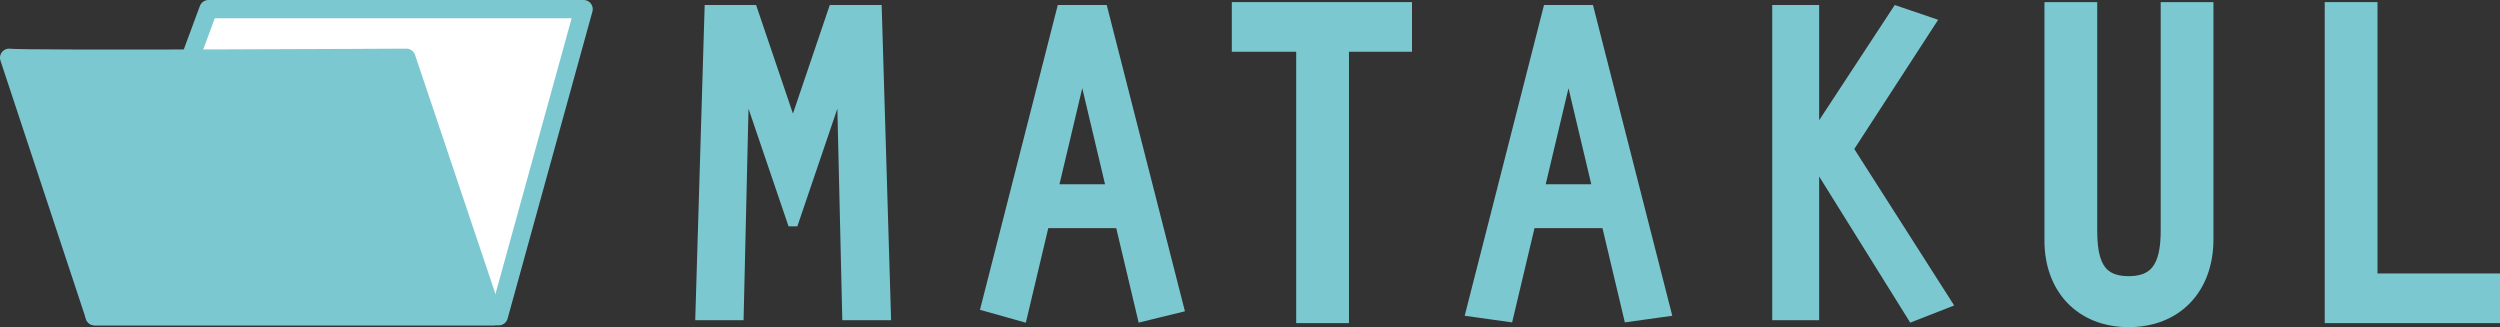
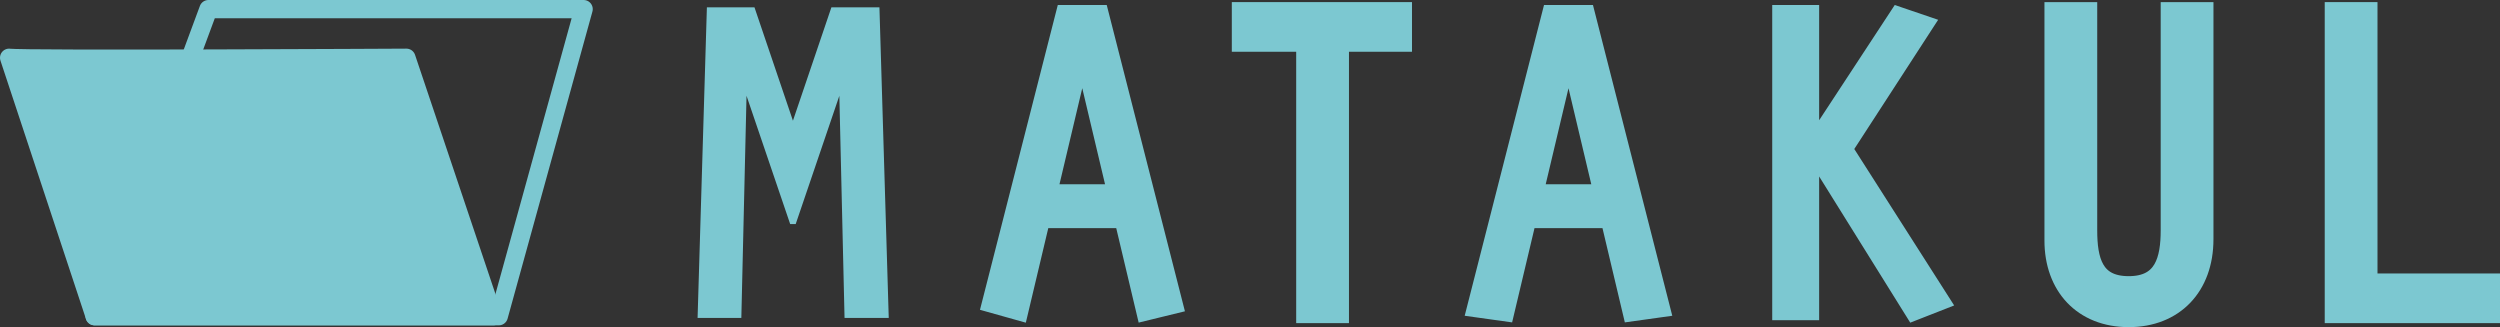
<svg xmlns="http://www.w3.org/2000/svg" version="1.1" id="レイヤー_1" x="0px" y="0px" width="273.918px" height="35.843px" viewBox="0 0 273.918 35.843" enable-background="new 0 0 273.918 35.843" xml:space="preserve">
  <rect x="0" y="0" width="273.918" height="35.843" fill="#333333" stroke="none" />
  <path fill="#7CC8D1" d="M121.068,0.801h-4.976l-8.416,32.968l4.538,1.275l2.446-10.302h7.839l2.446,10.302l4.579-1.119  L121.068,0.801z M121.393,20.442h-5.626l2.813-11.861L121.393,20.442z" />
  <path fill="none" stroke="#7CC8D1" stroke-width="0.5" stroke-miterlimit="10" d="M121.068,0.801h-4.976l-8.416,32.968l4.538,1.275  l2.446-10.302h7.839l2.446,10.302l4.579-1.119L121.068,0.801z M121.393,20.442h-5.626l2.813-11.861L121.393,20.442z" />
  <polygon fill="#7CC8D1" points="143.27,4.42 136.216,4.42 136.216,1.481 153.458,1.481 153.458,4.42 146.552,4.42 146.552,34.153   143.27,34.153 " />
  <polygon fill="none" stroke="#7CC8D1" stroke-width="2.5" stroke-miterlimit="10" points="143.27,4.42 136.216,4.42 136.216,1.481   153.458,1.481 153.458,4.42 146.552,4.42 146.552,34.153 143.27,34.153 " />
  <path fill="#7CC8D1" d="M174.343,0.801h-4.976l-8.574,33.587l4.695,0.656l2.447-10.302h7.841l2.444,10.302l4.696-0.656  L174.343,0.801z M174.669,20.442h-5.627l2.814-11.86L174.669,20.442z" />
  <path fill="none" stroke="#7CC8D1" stroke-width="0.5" stroke-miterlimit="10" d="M174.343,0.801h-4.976l-8.574,33.587l4.695,0.656  l2.447-10.302h7.841l2.444,10.302l4.696-0.656L174.343,0.801z M174.669,20.442h-5.627l2.814-11.86L174.669,20.442z" />
  <polygon fill="#7CC8D1" points="202.872,16.325 211.973,2.301 207.705,0.848 199.069,14.01 199.069,0.801 194.427,0.801   194.427,34.833 199.069,34.833 199.069,18.571 199.139,18.571 209.403,35.044 213.738,33.345 " />
  <polygon fill="none" stroke="#7CC8D1" stroke-width="0.5" stroke-miterlimit="10" points="202.872,16.325 211.973,2.301   207.705,0.848 199.069,14.01 199.069,0.801 194.427,0.801 194.427,34.833 199.069,34.833 199.069,18.571 199.139,18.571   209.403,35.044 213.738,33.345 " />
  <g>
    <path fill="#7CC8D1" d="M228.537,1.481v23.757c0,3.232,0.637,6.27,4.702,6.27c4.064,0,4.752-3.086,4.752-6.27V1.481h3.281v24.737   c0,5.094-3.185,8.375-8.033,8.375c-4.947,0-7.984-3.379-7.984-8.229V1.481H228.537z" />
    <path fill="none" stroke="#7CC8D1" stroke-width="2.5" stroke-miterlimit="10" d="M228.537,1.481v23.757   c0,3.232,0.637,6.27,4.702,6.27c4.064,0,4.752-3.086,4.752-6.27V1.481h3.281v24.737c0,5.094-3.185,8.375-8.033,8.375   c-4.947,0-7.984-3.379-7.984-8.229V1.481H228.537z" />
    <polygon fill="#7CC8D1" points="255.964,1.481 259.246,1.481 259.246,31.214 272.668,31.214 272.668,34.153 255.964,34.153  " />
    <polygon fill="none" stroke="#7CC8D1" stroke-width="2.5" stroke-miterlimit="10" points="255.964,1.481 259.246,1.481    259.246,31.214 272.668,31.214 272.668,34.153 255.964,34.153  " />
-     <polygon fill="#FFFFFF" points="54.65,34.647 63.946,1 22.839,1 10.371,34.647  " />
    <polygon fill="none" stroke="#7CC8D1" stroke-width="2" stroke-linecap="round" stroke-linejoin="round" stroke-miterlimit="10" points="   54.65,34.647 63.946,1 22.839,1 10.371,34.647  " />
    <path fill="#7CC8D1" d="M1,6.328c1.29,0.232,43.527,0,43.527,0l9.523,28.319H10.372L1,6.328z" />
    <path fill="none" stroke="#7CC8D1" stroke-width="2" stroke-linecap="round" stroke-linejoin="round" stroke-miterlimit="10" d="   M1,6.328c1.29,0.232,43.527,0,43.527,0l9.523,28.319H10.372L1,6.328z" />
    <polygon fill="#7CC8D1" points="96.357,0.801 91.095,0.801 86.88,13.226 82.665,0.801 77.452,0.801 76.432,34.834 81.226,34.834    81.795,10.495 86.578,24.552 87.182,24.552 91.965,10.495 92.534,34.834 97.377,34.834  " />
-     <polygon fill="none" stroke="#7CC8D1" stroke-width="0.5" stroke-miterlimit="10" points="96.357,0.801 91.095,0.801 86.88,13.226    82.665,0.801 77.452,0.801 76.432,34.834 81.226,34.834 81.795,10.495 86.578,24.552 87.182,24.552 91.965,10.495 92.534,34.834    97.377,34.834  " />
  </g>
</svg>